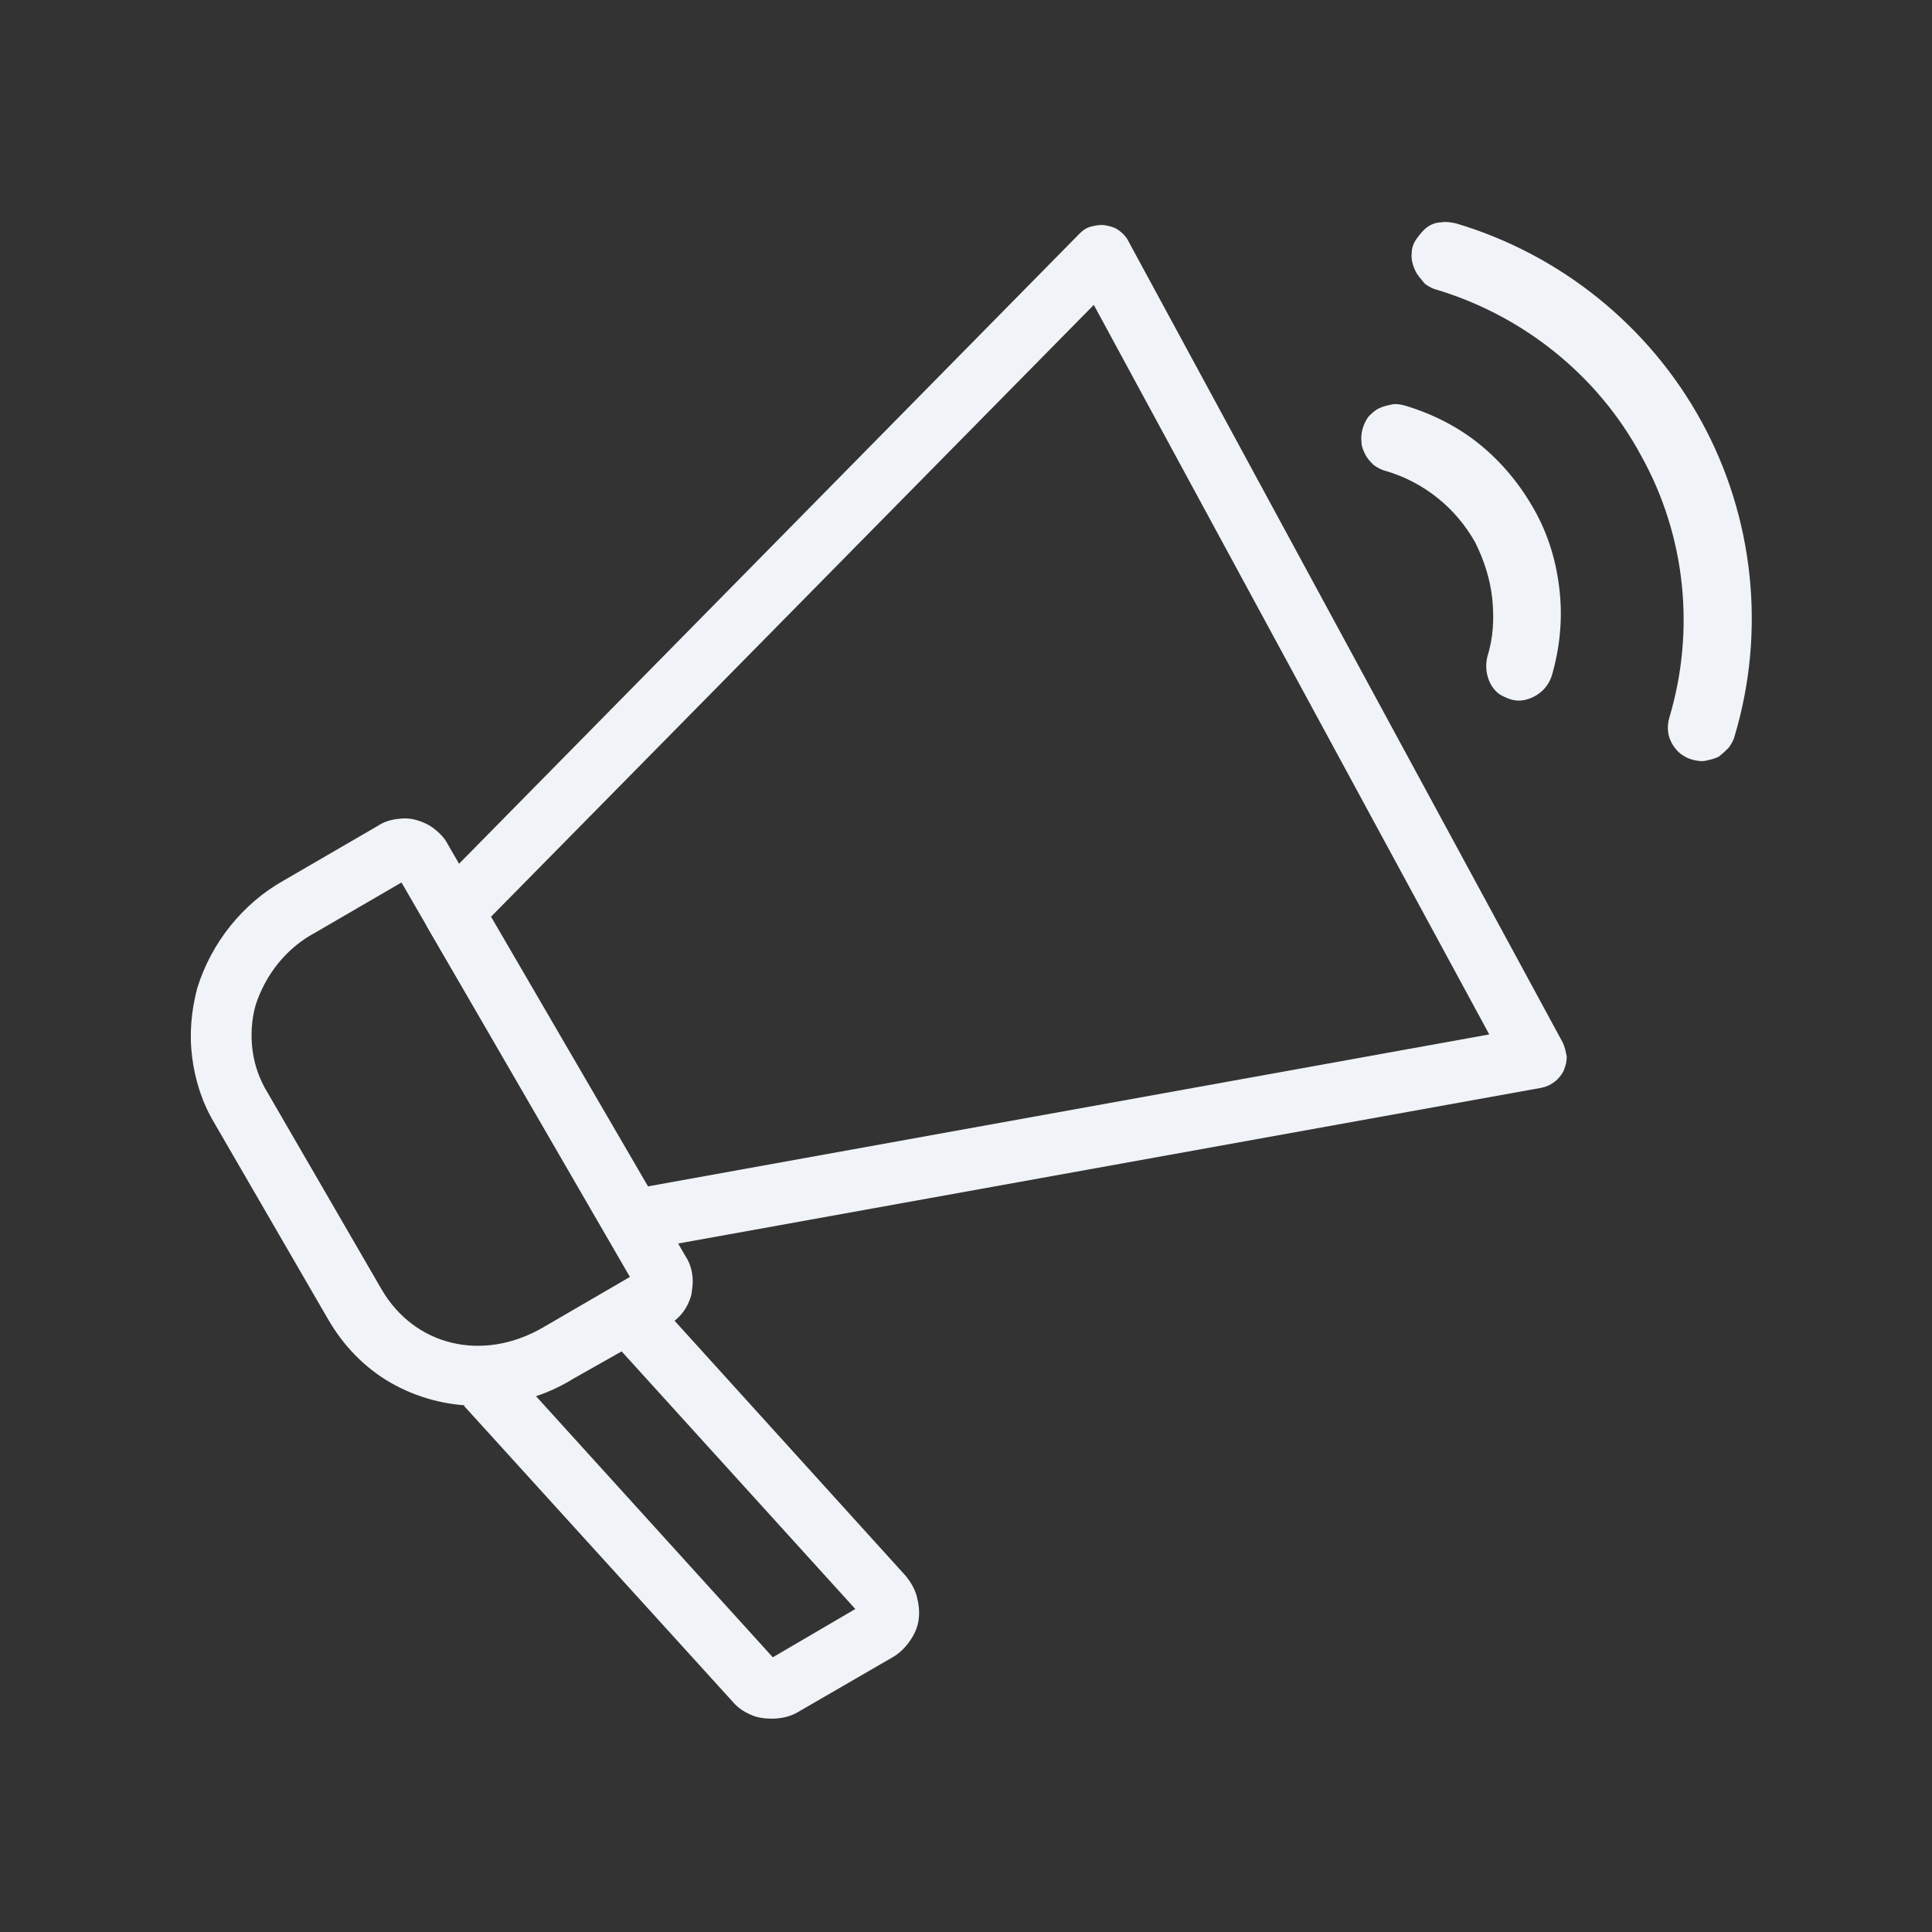
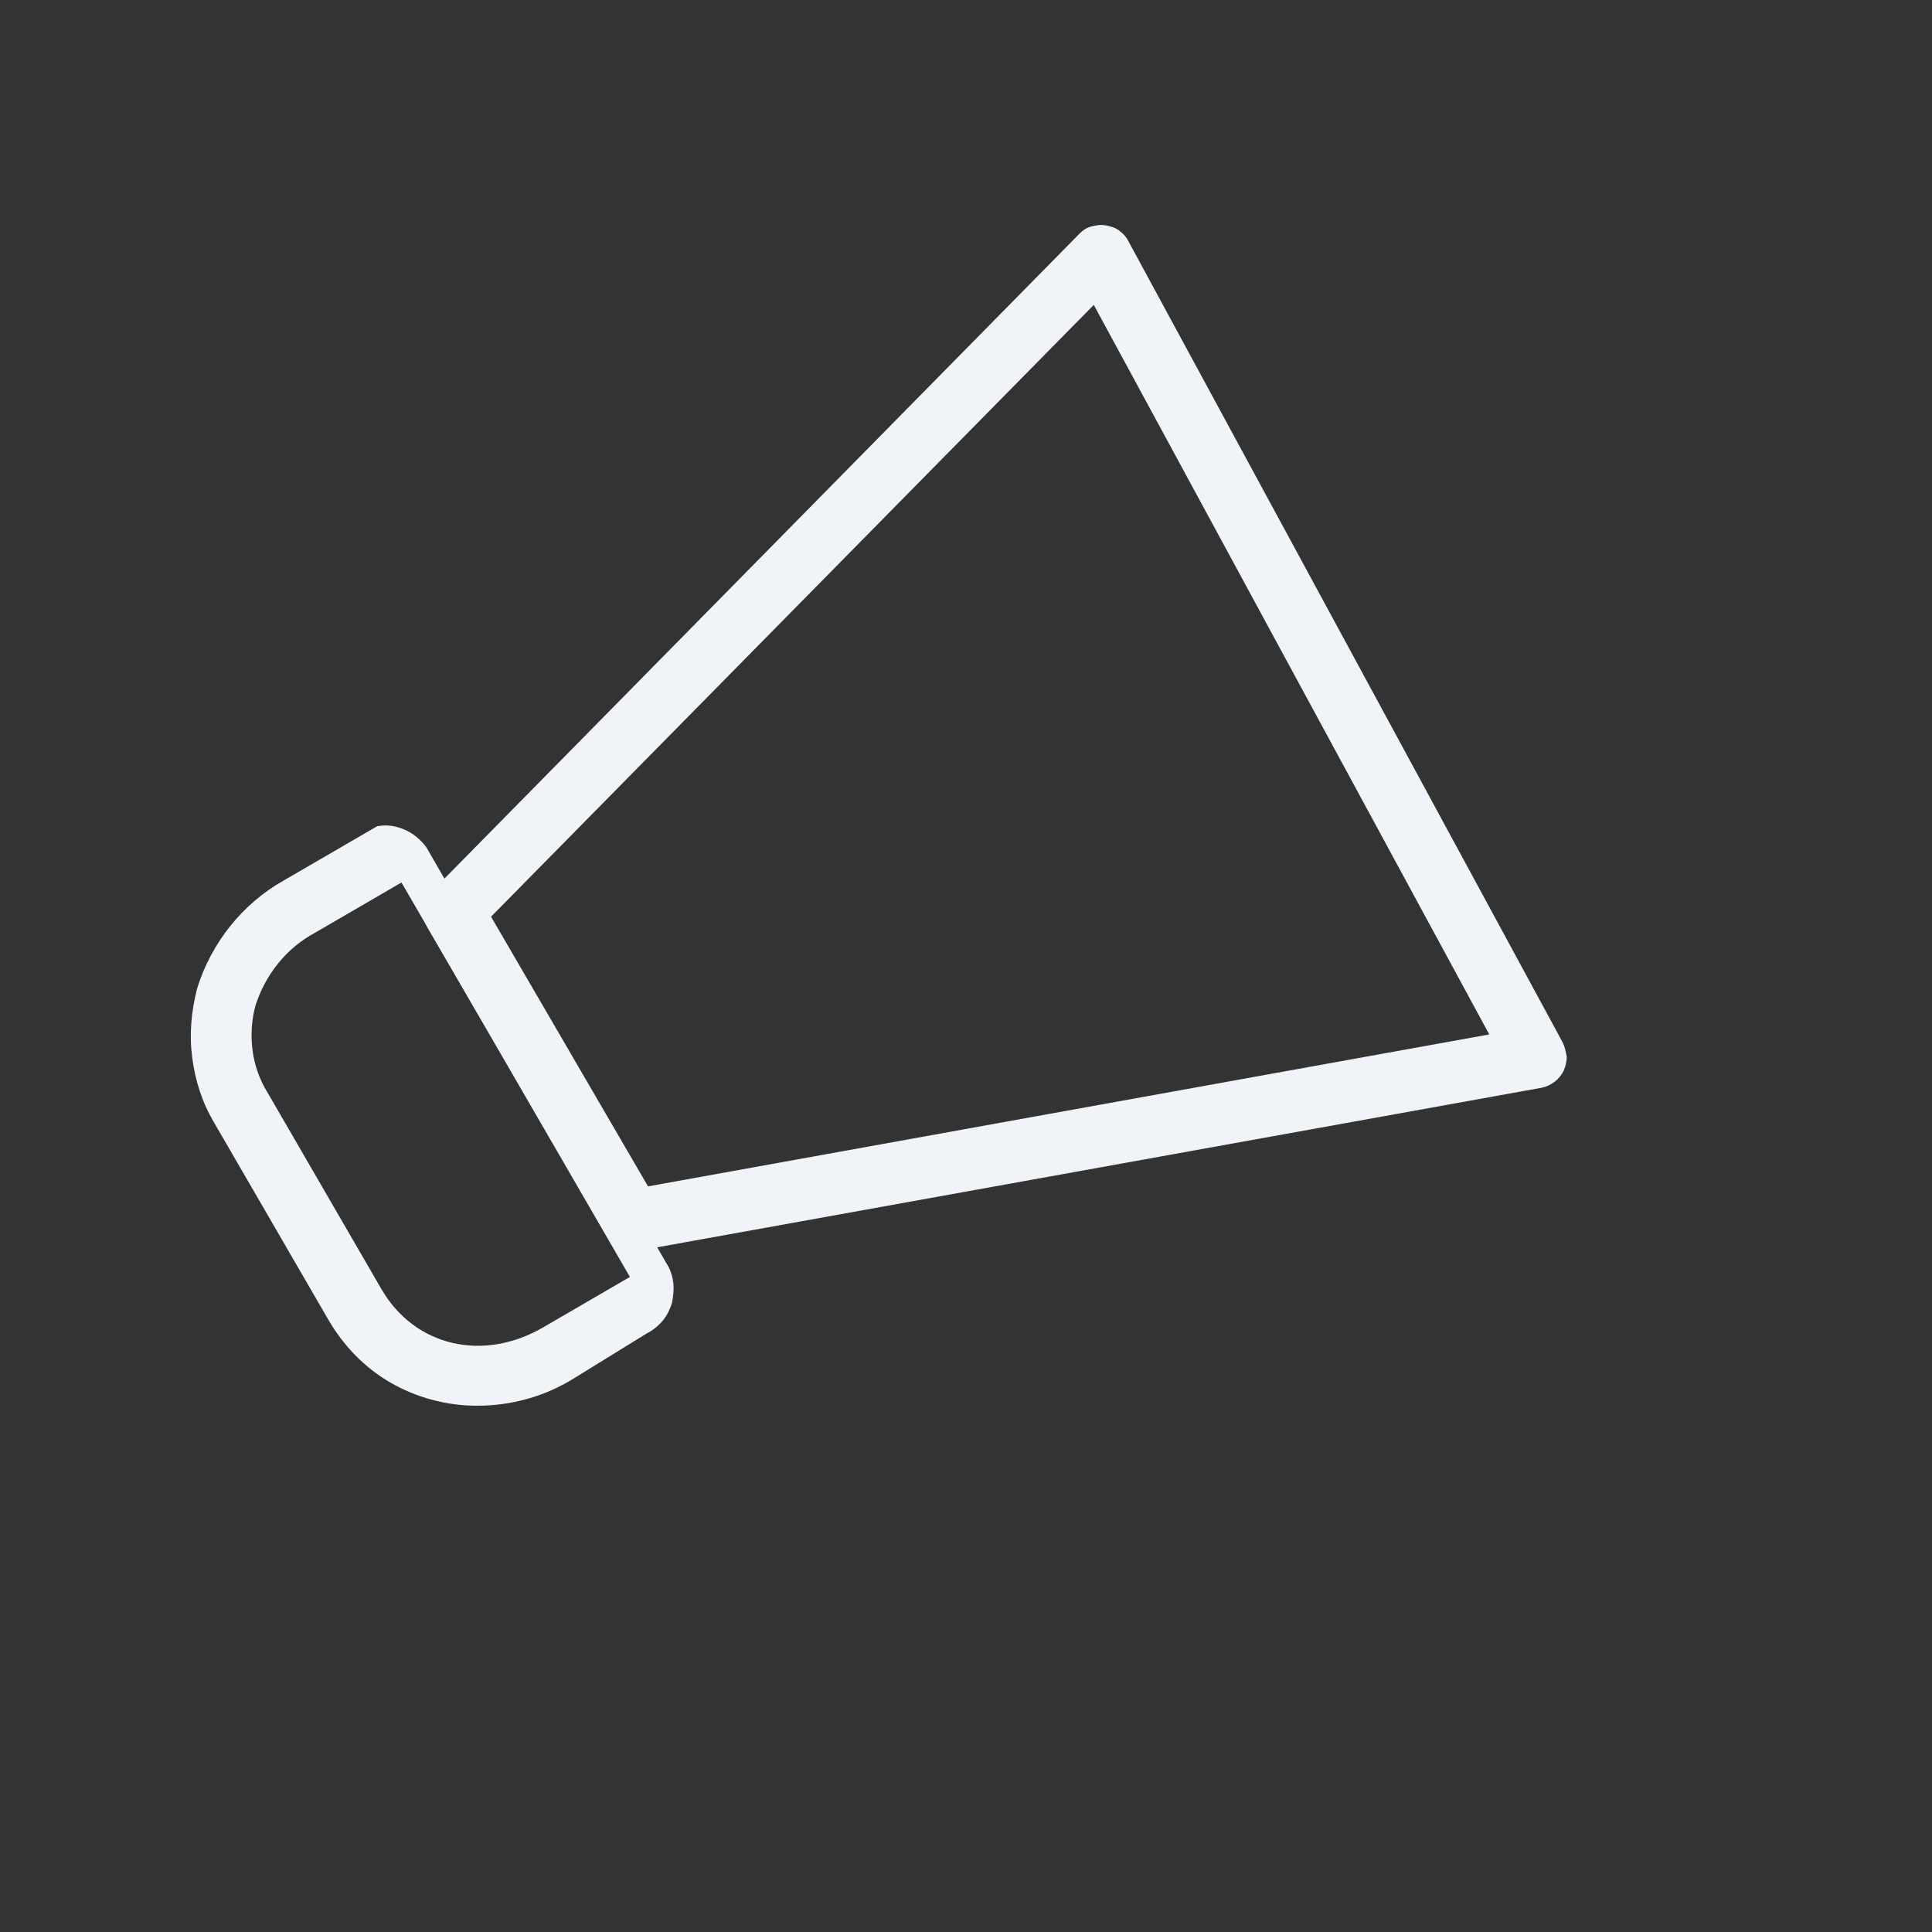
<svg xmlns="http://www.w3.org/2000/svg" version="1.1" id="Layer_1" x="0px" y="0px" viewBox="0 0 192 192" style="enable-background:new 0 0 192 192;" xml:space="preserve">
  <rect x="0" y="0" width="192" height="192" fill="#333333" stroke="none" />
  <style type="text/css">
	.st0{fill:#F0F3F7;}
</style>
-   <path class="st0" d="M47.4,139.7c-3,0-6-0.8-8.6-2.3c-2.6-1.5-4.7-3.7-6.2-6.3l-11.3-19.5c-1.2-2-1.9-4.2-2.2-6.5  c-0.3-2.3-0.1-4.6,0.5-6.9c1.4-4.5,4.5-8.4,8.6-10.7l9.3-5.4c0.6-0.4,1.2-0.6,1.9-0.7c0.7-0.1,1.3-0.1,2,0.1  c0.7,0.2,1.3,0.5,1.8,0.9c0.5,0.4,1,0.9,1.3,1.5l23.6,40.9c0.4,0.6,0.6,1.2,0.7,1.9c0.1,0.7,0,1.4-0.1,2c-0.2,0.7-0.5,1.3-0.9,1.8  c-0.4,0.5-1,1-1.6,1.3L57,137C54.1,138.8,50.8,139.7,47.4,139.7z M39.9,87.7l-8.6,5c-2.8,1.5-4.9,4.1-5.9,7.2  c-0.4,1.4-0.5,3-0.3,4.5c0.2,1.5,0.7,2.9,1.5,4.2l11.3,19.5c3.3,5.7,10.1,7.3,16.1,3.8l8.6-5L39.9,87.7z" />
-   <path class="st0" d="M148.1,67.9c-0.4-0.8-0.5-1.7-0.3-2.6c0.6-1.9,0.7-3.8,0.5-5.8c-0.2-1.9-0.8-3.8-1.7-5.6  c-1.9-3.4-5.1-6-8.9-7.1c-0.4-0.1-0.8-0.3-1.2-0.6c-0.3-0.3-0.6-0.6-0.8-1c-0.2-0.4-0.4-0.8-0.4-1.3c-0.1-0.9,0.2-1.8,0.7-2.5  c0.3-0.3,0.6-0.6,1-0.8c0.4-0.2,0.8-0.3,1.3-0.4c0.4-0.1,0.9,0,1.3,0.1c2.7,0.8,5.3,2.1,7.5,3.9c2.2,1.8,4,4,5.4,6.5  c1.4,2.5,2.2,5.2,2.5,8.1c0.3,2.8,0,5.7-0.8,8.4c-0.2,0.6-0.6,1.2-1.1,1.6c-0.5,0.4-1.1,0.7-1.8,0.8c-0.7,0.1-1.3-0.1-1.9-0.4  C148.9,69,148.4,68.5,148.1,67.9L148.1,67.9z" />
-   <path class="st0" d="M140.7,27c-0.3-0.6-0.5-1.3-0.4-1.9c0-0.5,0.2-1,0.5-1.4c0.3-0.4,0.6-0.8,1-1.1c0.4-0.3,0.9-0.5,1.4-0.5  c0.5-0.1,1,0,1.5,0.1c10.4,3.1,19.2,10.2,24.4,19.7s6.4,20.8,3.3,31.2c-0.1,0.4-0.3,0.8-0.6,1.2c-0.3,0.3-0.6,0.6-1,0.9  c-0.4,0.2-0.8,0.3-1.3,0.4c-0.4,0.1-0.9,0-1.3-0.1c-0.4-0.1-0.8-0.3-1.2-0.6c-0.5-0.4-0.9-1-1.1-1.6c-0.2-0.6-0.2-1.3,0-2  c2.6-8.7,1.6-18.1-2.8-26c-4.3-8-11.7-13.9-20.3-16.5c-0.4-0.1-0.8-0.3-1.2-0.6C141.2,27.7,140.9,27.4,140.7,27z" />
-   <path class="st0" d="M76.7,170.8c-0.7,0-1.5-0.1-2.1-0.4c-0.7-0.3-1.3-0.7-1.8-1.3l-26.7-29.4l4.4-4l26.3,29l8.2-4.8l-25.4-28l4.4-4  l26,28.7c0.5,0.6,0.9,1.3,1.1,2c0.2,0.8,0.3,1.5,0.2,2.3c-0.1,0.8-0.4,1.5-0.9,2.2c-0.4,0.6-1,1.2-1.7,1.6l-9.5,5.5  C78.5,170.6,77.6,170.8,76.7,170.8z" />
+   <path class="st0" d="M47.4,139.7c-3,0-6-0.8-8.6-2.3c-2.6-1.5-4.7-3.7-6.2-6.3l-11.3-19.5c-1.2-2-1.9-4.2-2.2-6.5  c-0.3-2.3-0.1-4.6,0.5-6.9c1.4-4.5,4.5-8.4,8.6-10.7l9.3-5.4c0.7-0.1,1.3-0.1,2,0.1  c0.7,0.2,1.3,0.5,1.8,0.9c0.5,0.4,1,0.9,1.3,1.5l23.6,40.9c0.4,0.6,0.6,1.2,0.7,1.9c0.1,0.7,0,1.4-0.1,2c-0.2,0.7-0.5,1.3-0.9,1.8  c-0.4,0.5-1,1-1.6,1.3L57,137C54.1,138.8,50.8,139.7,47.4,139.7z M39.9,87.7l-8.6,5c-2.8,1.5-4.9,4.1-5.9,7.2  c-0.4,1.4-0.5,3-0.3,4.5c0.2,1.5,0.7,2.9,1.5,4.2l11.3,19.5c3.3,5.7,10.1,7.3,16.1,3.8l8.6-5L39.9,87.7z" />
  <path class="st0" d="M62.9,124.2c-0.5,0-1-0.1-1.5-0.4c-0.5-0.3-0.8-0.6-1.1-1.1L42.5,92.2c-0.3-0.6-0.5-1.2-0.4-1.9  c0.1-0.7,0.4-1.3,0.8-1.7l64.4-65.4c0.3-0.3,0.7-0.6,1.2-0.7c0.4-0.1,0.9-0.2,1.4-0.1s0.9,0.2,1.3,0.5c0.4,0.3,0.7,0.6,0.9,1  l43.2,79.7c0.2,0.4,0.3,0.9,0.4,1.4c0,0.5-0.1,0.9-0.3,1.4c-0.2,0.4-0.5,0.8-0.9,1.1c-0.4,0.3-0.8,0.5-1.3,0.6l-89.8,16.2  C63.2,124.2,63.1,124.2,62.9,124.2z M48.8,91.1l15.6,26.8l83.6-15.1l-39.3-72.5L48.8,91.1z" />
</svg>